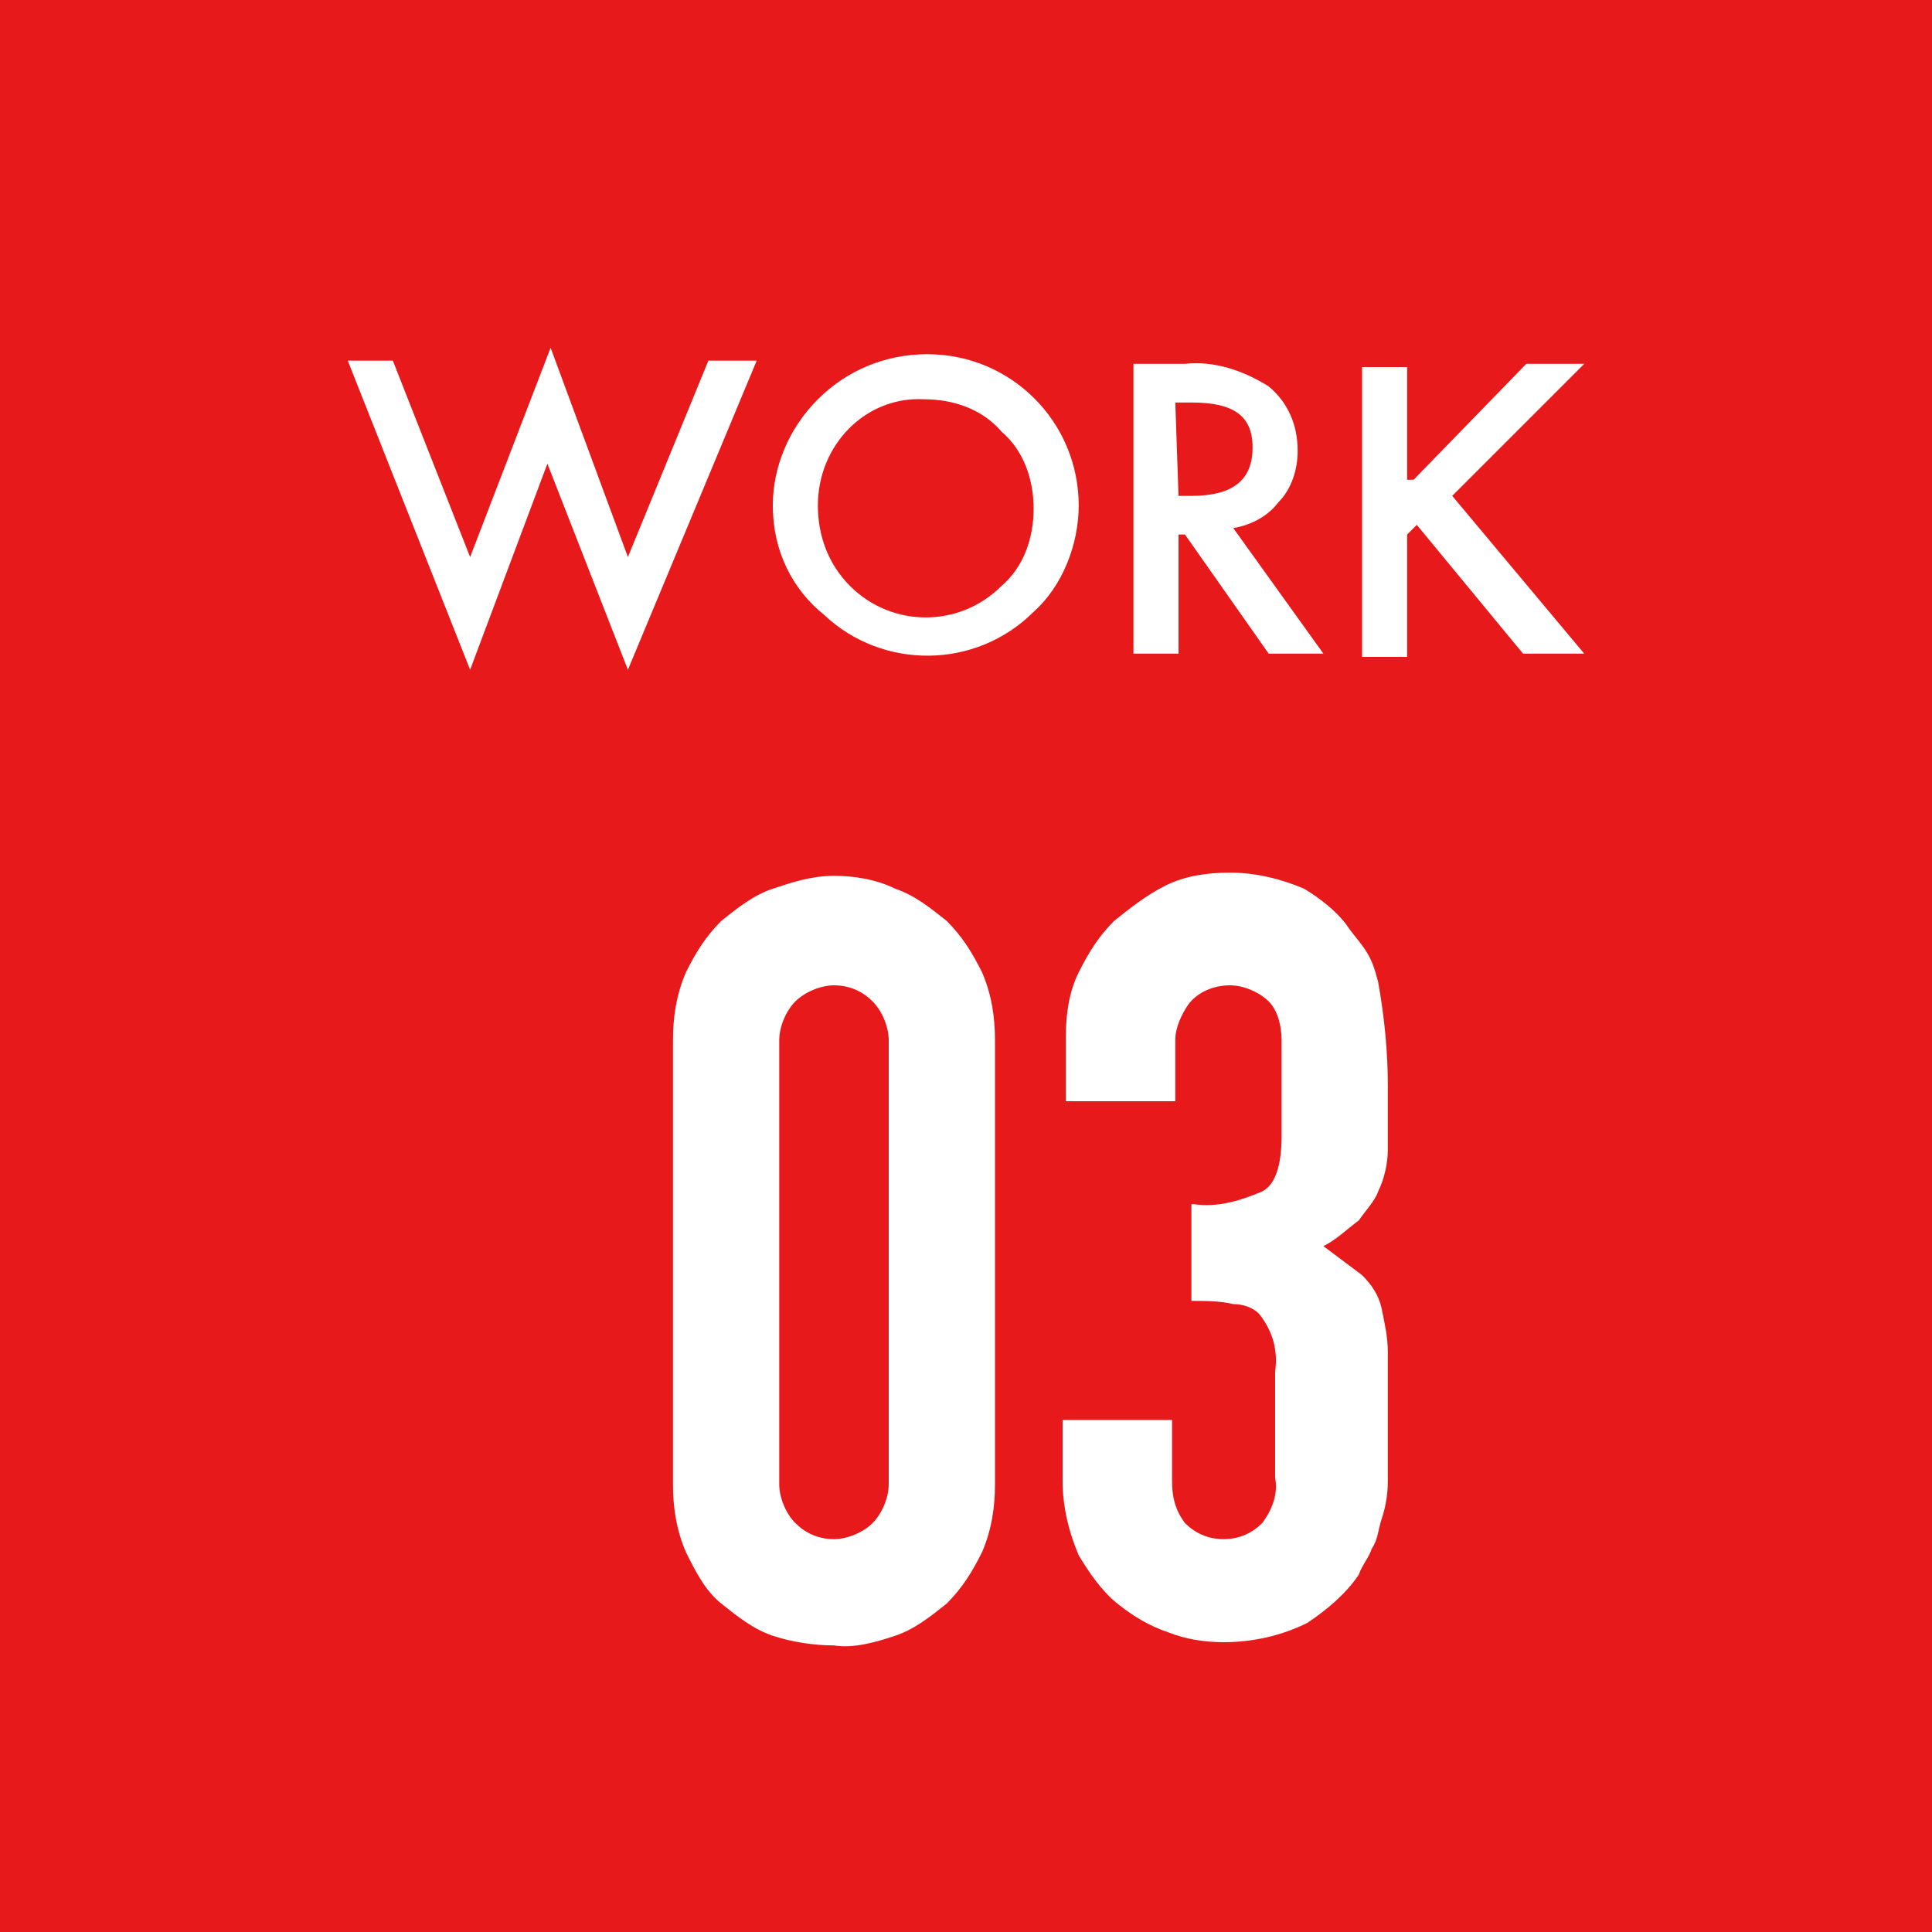
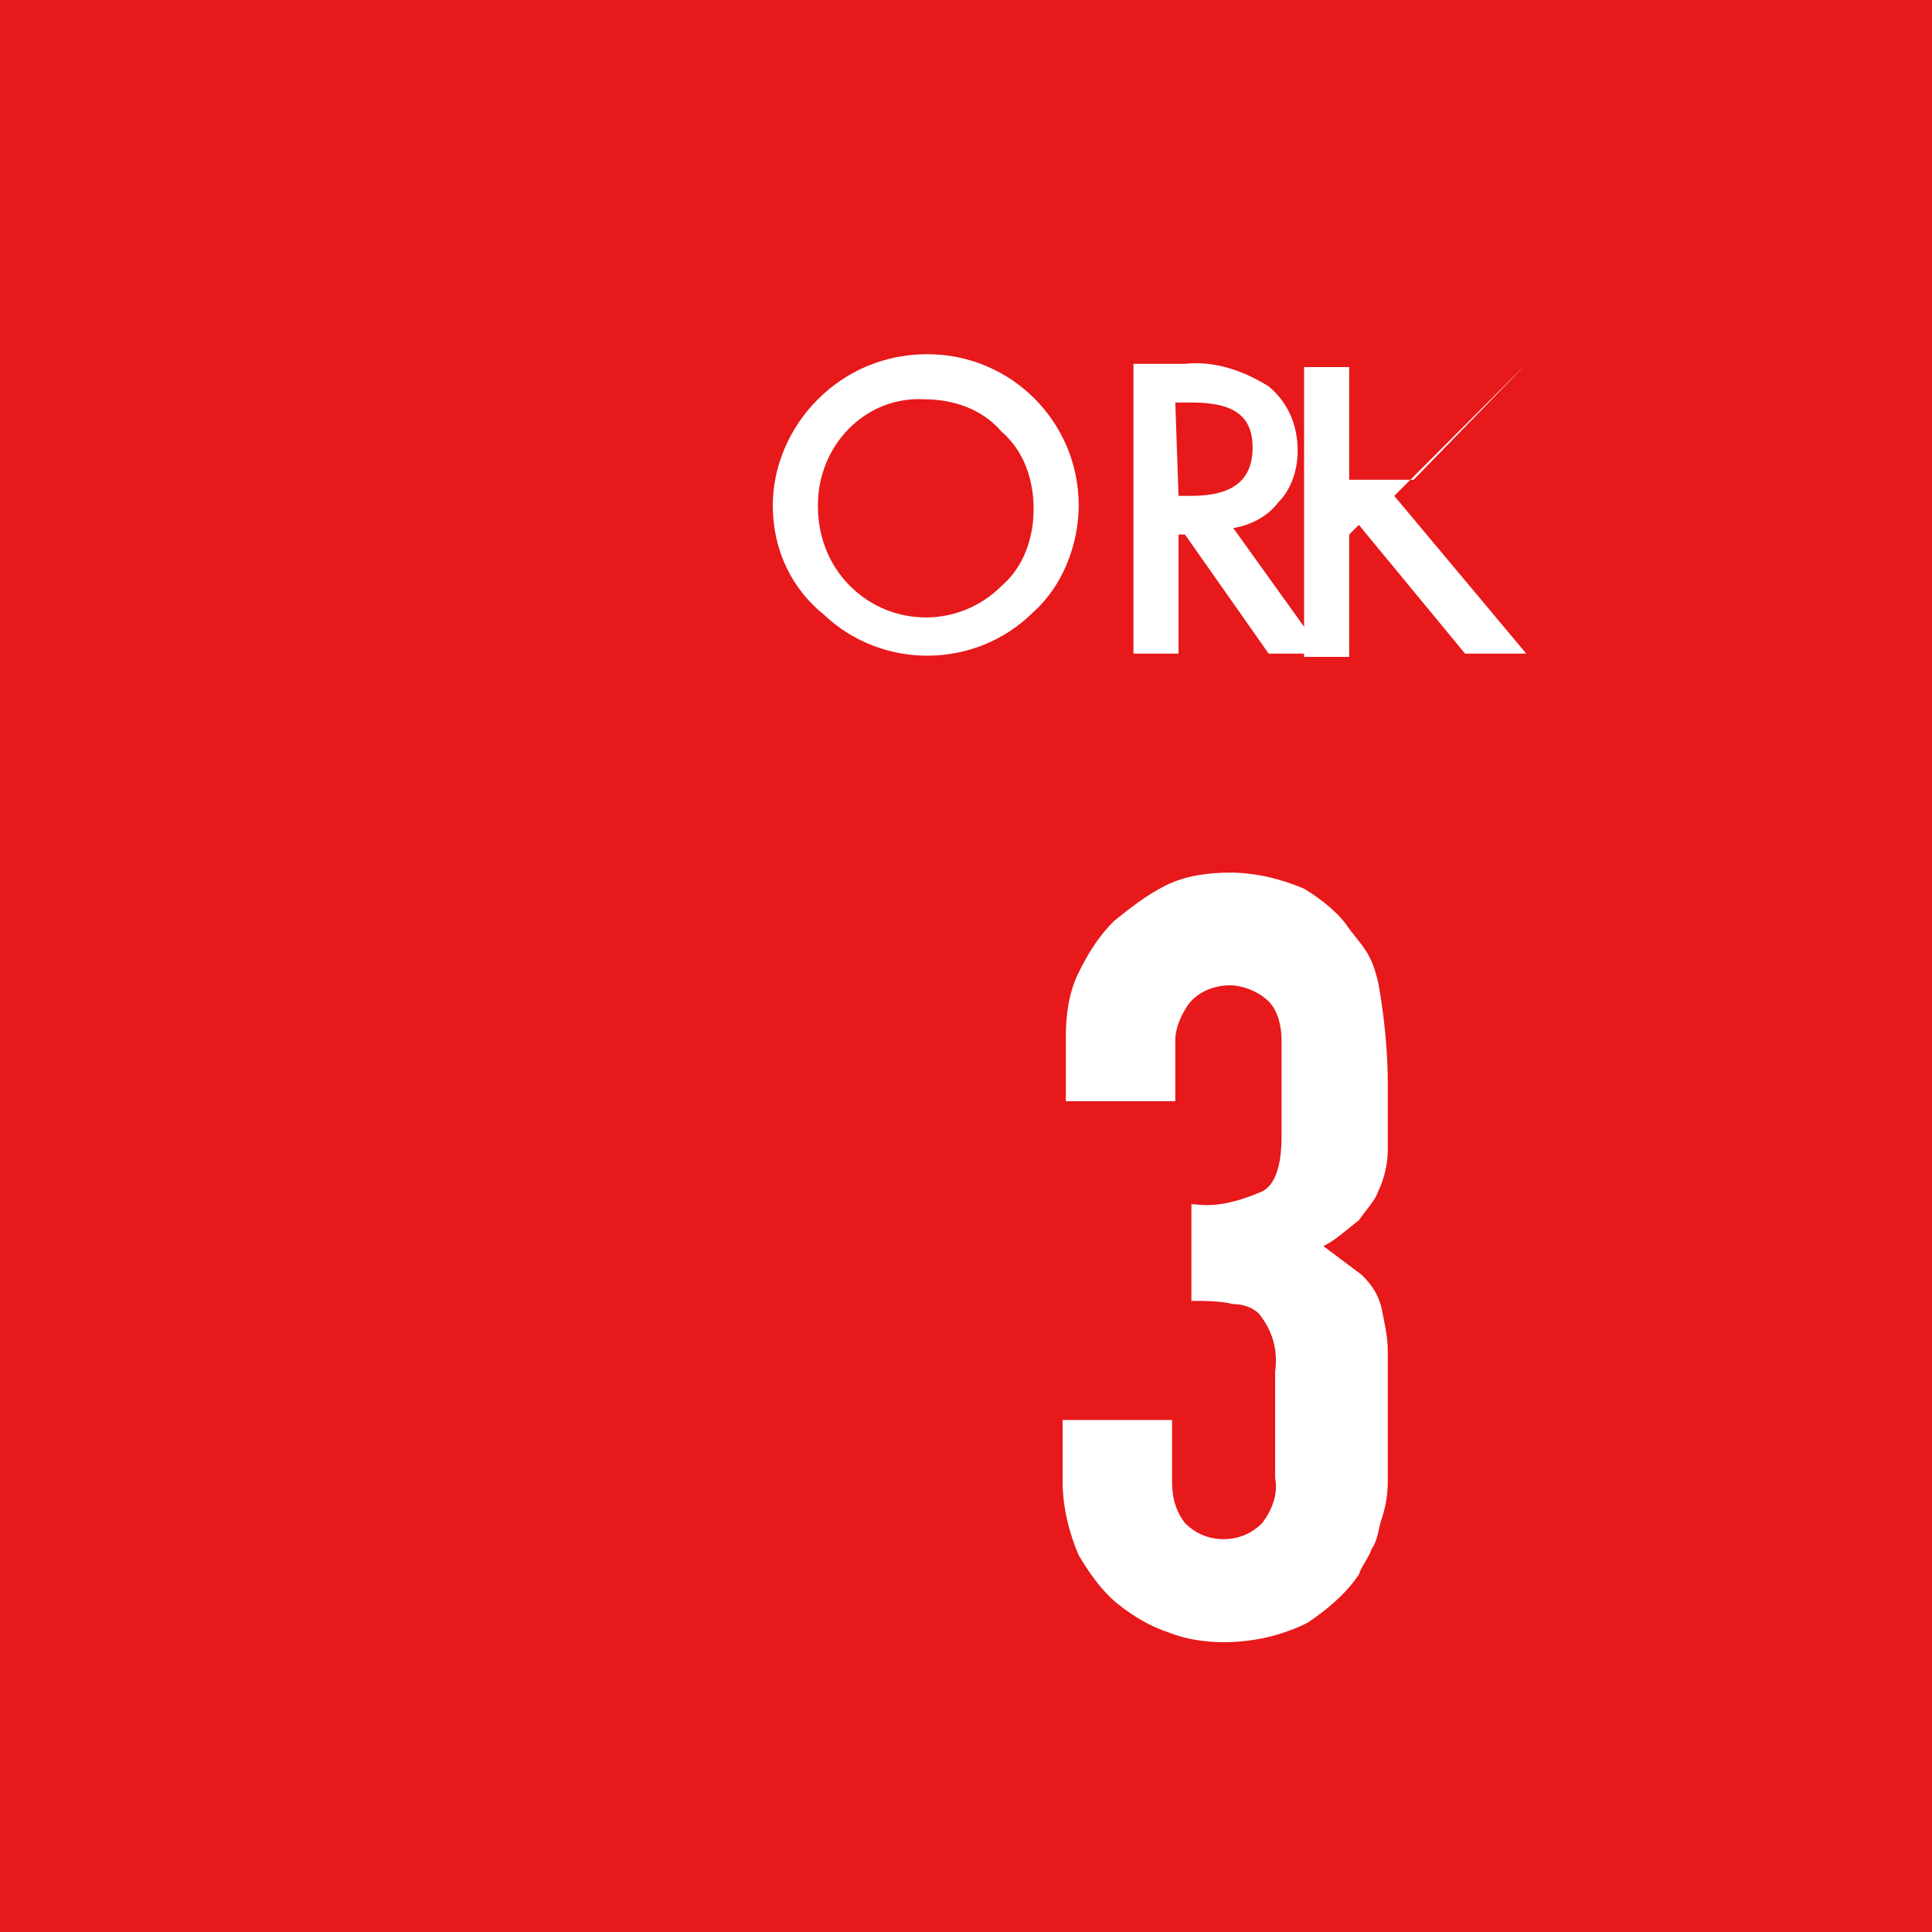
<svg xmlns="http://www.w3.org/2000/svg" version="1.1" id="レイヤー_1" x="0px" y="0px" viewBox="0 0 60 60" style="enable-background:new 0 0 60 60;" xml:space="preserve">
  <style type="text/css">
	.st0{fill:#E7191B;}
	.st1{fill:#FFFFFF;}
</style>
  <title>label_3</title>
  <g>
    <g id="txt">
      <rect x="-0.1" y="-0.1" class="st0" width="60.3" height="60.3" />
-       <path class="st1" d="M12.2,11.2l2.4,6.1l2.5-6.5l2.4,6.5l2.5-6.1h1.5l-4,9.6L17,14.4l-2.4,6.4l-3.8-9.6L12.2,11.2z" />
      <path class="st1" d="M24,15.7c0-1.2,0.5-2.4,1.4-3.3c0.9-0.9,2.1-1.4,3.4-1.4c2.6,0,4.7,2.1,4.7,4.7c0,1.2-0.5,2.5-1.4,3.3    c-1.8,1.8-4.7,1.8-6.5,0.1C24.6,18.3,24,17.1,24,15.7z M25.4,15.7c0,0.9,0.3,1.8,1,2.5c1.3,1.3,3.4,1.3,4.7,0c0.7-0.6,1-1.5,1-2.4    c0-0.9-0.3-1.8-1-2.4c-0.6-0.7-1.5-1-2.4-1C26.9,12.3,25.4,13.8,25.4,15.7C25.4,15.7,25.4,15.7,25.4,15.7L25.4,15.7z" />
      <path class="st1" d="M38.3,16.4l2.8,3.9h-1.7l-2.6-3.7h-0.2v3.7h-1.4v-9h1.6c0.9-0.1,1.8,0.2,2.6,0.7c0.6,0.5,0.9,1.2,0.9,2    c0,0.6-0.2,1.2-0.6,1.6C39.4,16,38.9,16.3,38.3,16.4z M36.6,15.4H37c1.3,0,1.9-0.5,1.9-1.5s-0.6-1.4-1.9-1.4h-0.5L36.6,15.4z" />
-       <path class="st1" d="M43.9,14.9l3.5-3.6h1.8l-4.1,4.1l4.1,4.9h-1.9l-3.3-4l-0.3,0.3v3.8h-1.4v-9h1.4V14.9z" />
-       <path class="st1" d="M20.9,32.3c0-0.7,0.1-1.4,0.4-2.1c0.3-0.6,0.6-1.1,1.1-1.6c0.5-0.4,1-0.8,1.6-1c0.6-0.2,1.2-0.4,1.9-0.4    c0.6,0,1.3,0.1,1.9,0.4c0.6,0.2,1.1,0.6,1.6,1c0.5,0.5,0.8,1,1.1,1.6c0.3,0.7,0.4,1.4,0.4,2.1v13.8c0,0.7-0.1,1.4-0.4,2.1    c-0.3,0.6-0.6,1.1-1.1,1.6c-0.5,0.4-1,0.8-1.6,1c-0.6,0.2-1.3,0.4-1.9,0.3c-0.6,0-1.3-0.1-1.9-0.3c-0.6-0.2-1.1-0.6-1.6-1    c-0.5-0.4-0.8-1-1.1-1.6c-0.3-0.7-0.4-1.4-0.4-2.1V32.3z M24.2,46.1c0,0.4,0.2,0.9,0.5,1.2c0.3,0.3,0.7,0.5,1.2,0.5    c0.4,0,0.9-0.2,1.2-0.5c0.3-0.3,0.5-0.8,0.5-1.2V32.3c0-0.4-0.2-0.9-0.5-1.2c-0.3-0.3-0.7-0.5-1.2-0.5c-0.4,0-0.9,0.2-1.2,0.5    c-0.3,0.3-0.5,0.8-0.5,1.2L24.2,46.1z" />
+       <path class="st1" d="M43.9,14.9l3.5-3.6l-4.1,4.1l4.1,4.9h-1.9l-3.3-4l-0.3,0.3v3.8h-1.4v-9h1.4V14.9z" />
      <path class="st1" d="M37.1,37.4c0.7,0.1,1.4-0.1,2.1-0.4c0.4-0.2,0.6-0.8,0.6-1.7v-3c0-0.4-0.1-0.9-0.4-1.2    c-0.3-0.3-0.8-0.5-1.2-0.5c-0.5,0-1,0.2-1.3,0.6c-0.2,0.3-0.4,0.7-0.4,1.1v1.9h-3.4v-2c0-0.7,0.1-1.4,0.4-2    c0.3-0.6,0.6-1.1,1.1-1.6c0.5-0.4,1-0.8,1.6-1.1c0.6-0.3,1.3-0.4,2-0.4c0.8,0,1.6,0.2,2.3,0.5c0.5,0.3,1,0.7,1.3,1.1    c0.2,0.3,0.4,0.5,0.6,0.8c0.2,0.3,0.3,0.6,0.4,1c0.2,1.1,0.3,2.2,0.3,3.2c0,0.8,0,1.5,0,2c0,0.4-0.1,0.9-0.3,1.3    c-0.1,0.3-0.4,0.6-0.6,0.9c-0.4,0.3-0.7,0.6-1.1,0.8c0.4,0.3,0.8,0.6,1.2,0.9c0.3,0.3,0.5,0.6,0.6,1c0.1,0.5,0.2,0.9,0.2,1.4    c0,0.5,0,1.2,0,2.1s0,1.4,0,1.9c0,0.5-0.1,0.9-0.2,1.2c-0.1,0.3-0.1,0.6-0.3,0.9c-0.1,0.3-0.3,0.5-0.4,0.8c-0.4,0.6-1,1.1-1.6,1.5    c-0.8,0.4-1.7,0.6-2.6,0.6c-0.6,0-1.2-0.1-1.7-0.3c-0.6-0.2-1.1-0.5-1.6-0.9c-0.5-0.4-0.9-1-1.2-1.5c-0.3-0.7-0.5-1.5-0.5-2.3    v-1.9h3.4V46c0,0.5,0.1,0.9,0.4,1.3c0.3,0.3,0.7,0.5,1.2,0.5c0.5,0,0.9-0.2,1.2-0.5c0.3-0.4,0.5-0.9,0.4-1.4v-3.3    c0.1-0.7-0.1-1.3-0.5-1.8c-0.2-0.2-0.5-0.3-0.8-0.3c-0.4-0.1-0.9-0.1-1.3-0.1V37.4z" />
    </g>
  </g>
</svg>